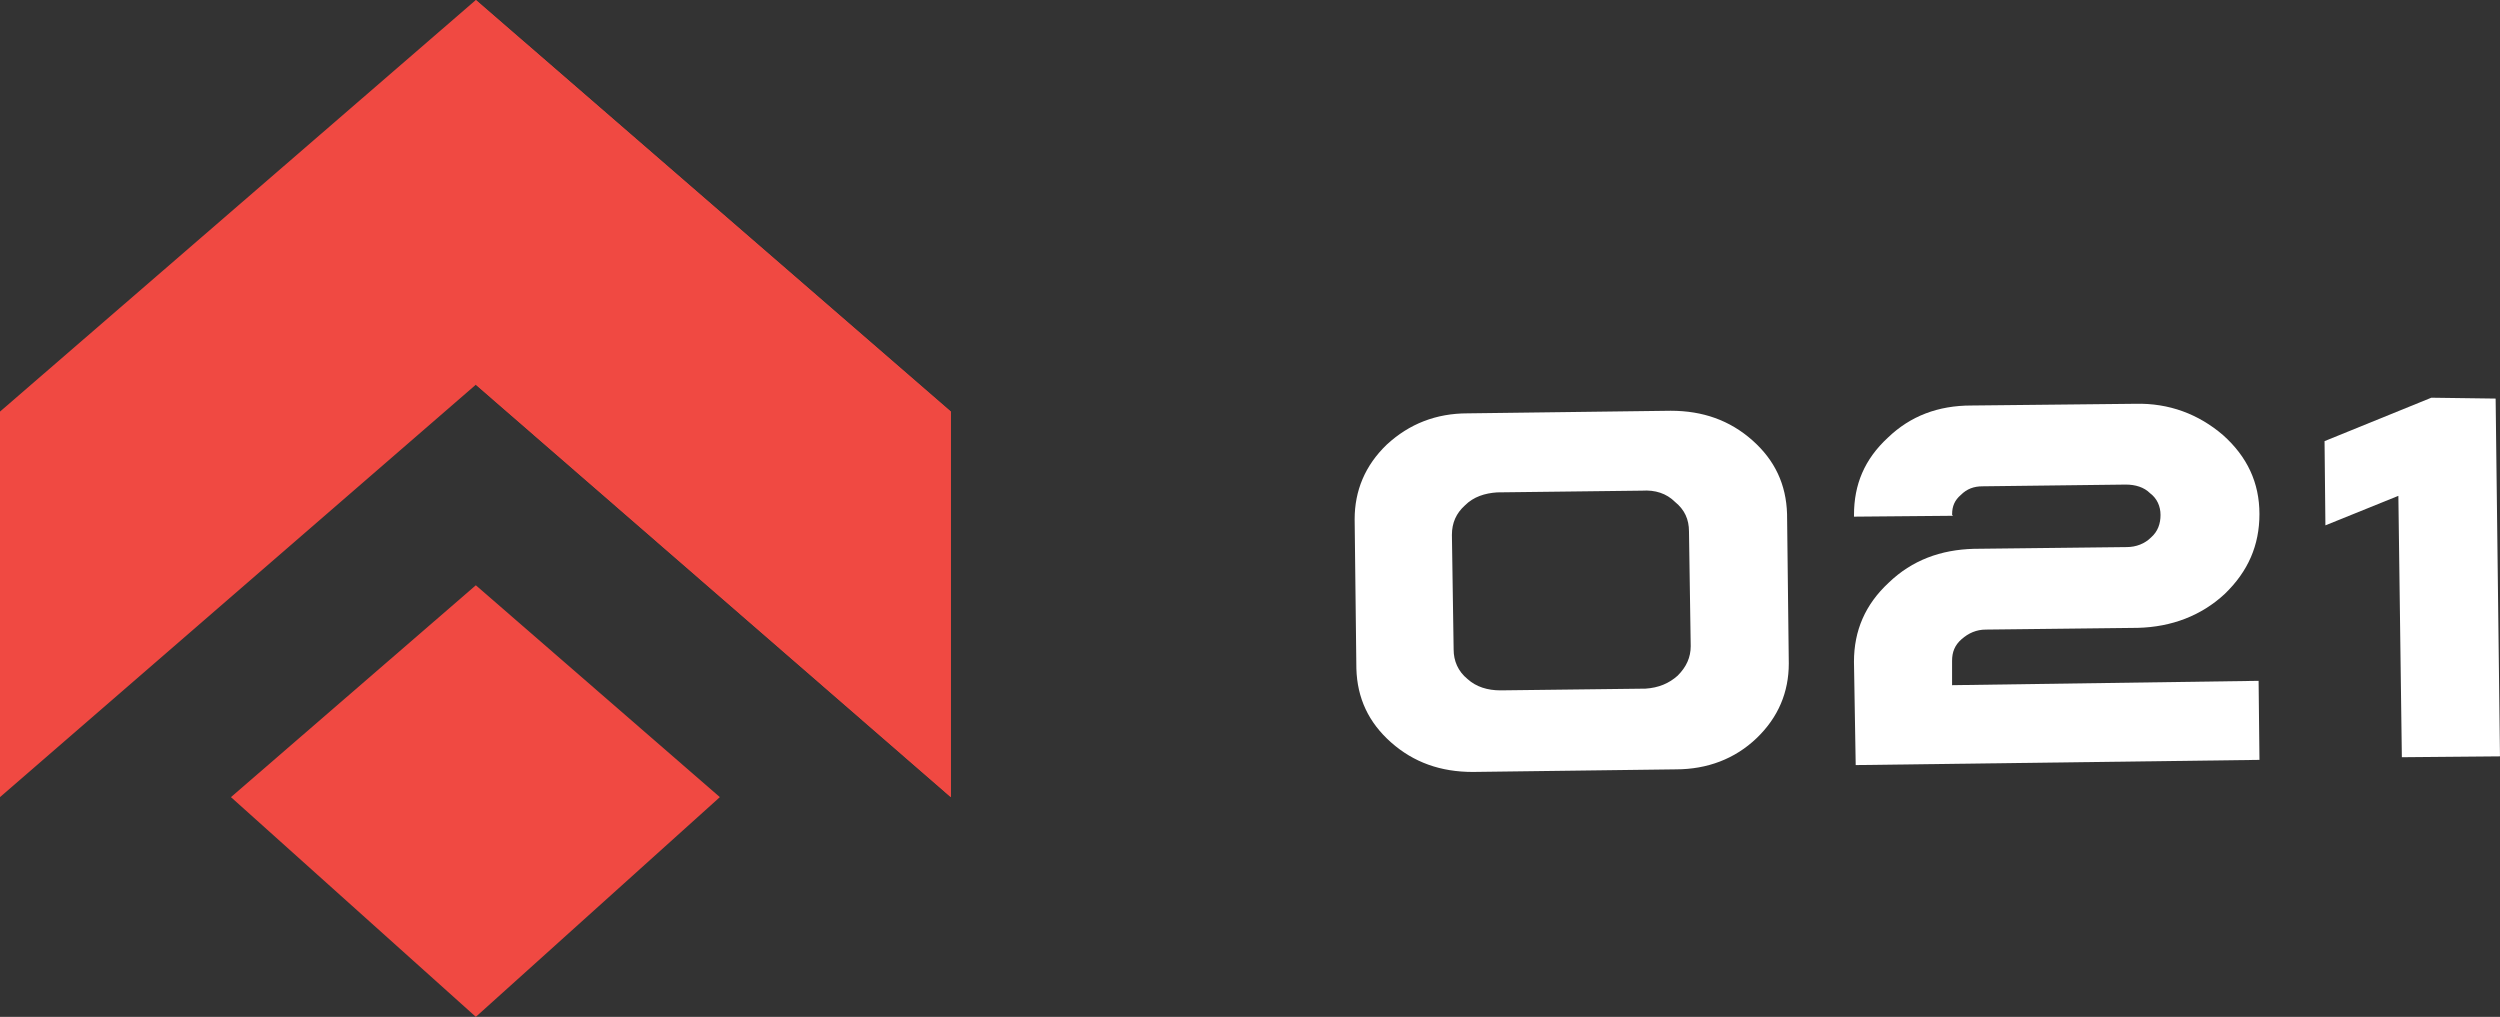
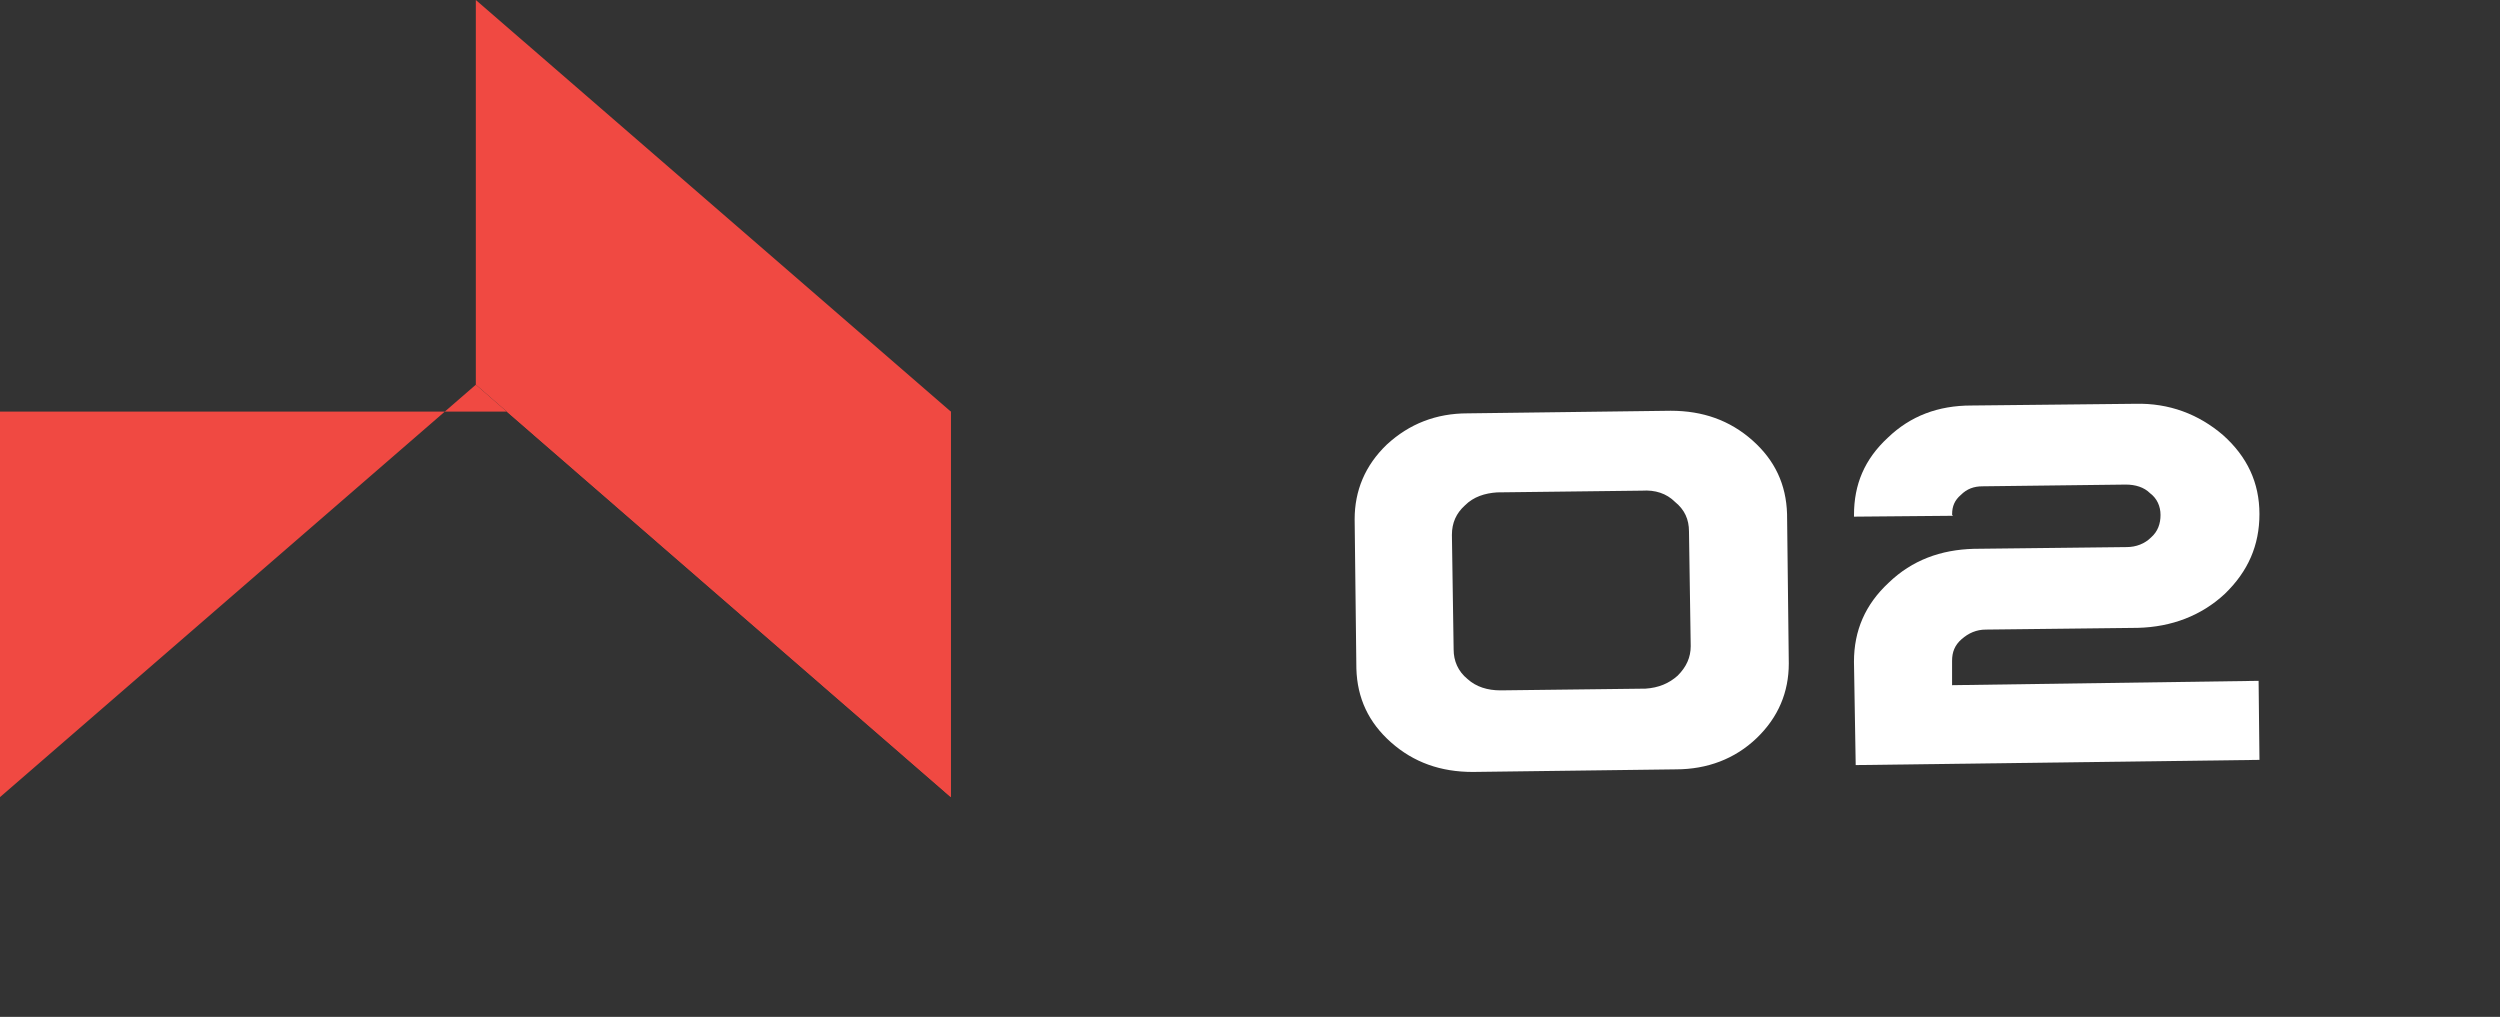
<svg xmlns="http://www.w3.org/2000/svg" version="1.1" id="Layer_1" x="0px" y="0px" style="enable-background:new 0 0 850.4 688.9;" xml:space="preserve" viewBox="96.055 96.635 98.343 40" width="98.343" height="40">
  <rect x="96.055" y="96.635" width="98.343" height="40" fill="#333333" stroke="none" />
  <style type="text/css">
    .st0{fill:#44489E;} 	.st1{fill:#F04942;} 	.st2{fill:#2E2D77;} 	.st3{fill:#FFFFFF;} 	.st4{fill:#FDF4E8;} 	.st5{fill:#2D2E73;}
  </style>
  <g>
    <g>
      <g>
        <path class="st3" d="M161.776 112.793c1.264 0 2.323 0.376 3.211 1.161c0.888 0.786 1.333 1.742 1.366 2.903l0.068 5.875c0 1.127 -0.41 2.118 -1.264 2.938c-0.854 0.82 -1.947 1.229 -3.176 1.229l-7.993 0.102c-1.264 0 -2.323 -0.376 -3.211 -1.161c-0.888 -0.786 -1.333 -1.742 -1.366 -2.903l-0.068 -5.875c0 -1.127 0.41 -2.118 1.264 -2.938c0.888 -0.82 1.947 -1.229 3.176 -1.229L161.776 112.793zM153.681 116.516c-0.341 0.308 -0.512 0.683 -0.512 1.161l0.068 4.509c0 0.445 0.171 0.854 0.547 1.161c0.341 0.308 0.786 0.445 1.298 0.445l5.705 -0.068c0.512 -0.034 0.922 -0.205 1.264 -0.512c0.341 -0.341 0.512 -0.717 0.512 -1.161l-0.068 -4.509c0 -0.478 -0.171 -0.854 -0.547 -1.161c-0.341 -0.341 -0.786 -0.478 -1.298 -0.445l-5.705 0.068C154.465 116.037 154.022 116.174 153.681 116.516z" />
        <path class="st3" d="M180.05 112.519c1.333 -0.034 2.494 0.41 3.45 1.229c0.957 0.854 1.435 1.878 1.435 3.109c0 1.229 -0.445 2.254 -1.366 3.143c-0.922 0.854 -2.084 1.298 -3.415 1.333l-5.977 0.068c-0.376 0 -0.683 0.137 -0.957 0.376c-0.273 0.239 -0.376 0.512 -0.376 0.854l0 0.957l12.058 -0.171l0.034 3.109l-15.883 0.205l-0.068 -4.065c0 -1.229 0.445 -2.254 1.366 -3.109c0.922 -0.888 2.049 -1.298 3.348 -1.333l6.012 -0.068c0.376 0 0.717 -0.137 0.957 -0.376c0.273 -0.239 0.376 -0.547 0.376 -0.888c0 -0.341 -0.137 -0.649 -0.41 -0.854c-0.239 -0.239 -0.58 -0.341 -0.957 -0.341l-5.636 0.068c-0.341 0 -0.615 0.102 -0.854 0.341c-0.239 0.205 -0.341 0.445 -0.341 0.751c0 0 0 0 0 0.034c0.034 0 0.034 0.034 0 0.034l-3.86 0.034l0 -0.068c0 -1.196 0.41 -2.186 1.333 -3.04c0.888 -0.854 1.982 -1.264 3.279 -1.264L180.05 112.519z" />
-         <path class="st3" d="M194.226 112.314l0.171 14.074l-3.86 0.034l-0.137 -10.282l-2.87 1.161l-0.034 -3.313l4.201 -1.708L194.226 112.314z" />
      </g>
    </g>
    <g>
-       <path class="st1" points="390.7,330.3 390.7,374.7 336,327.2 281.2,374.7 281.2,330.3 336,282.9   " d="M133.458 112.826L133.458 127.992L114.773 111.768L96.055 127.992L96.055 112.826L114.773 96.635Z" />
-       <path class="st1" points="364.1,374.7 336,400 307.8,374.7 336,350.3   " d="M124.372 127.992L114.773 136.635L105.14 127.992L114.773 119.658Z" />
+       <path class="st1" points="390.7,330.3 390.7,374.7 336,327.2 281.2,374.7 281.2,330.3 336,282.9   " d="M133.458 112.826L133.458 127.992L114.773 111.768L96.055 127.992L96.055 112.826Z" />
      <path class="st1" points="336,282.9 336,327.2 390.7,374.7 390.7,330.3   " d="M114.773 96.635L114.773 111.768L133.458 127.992L133.458 112.826Z" />
    </g>
  </g>
</svg>